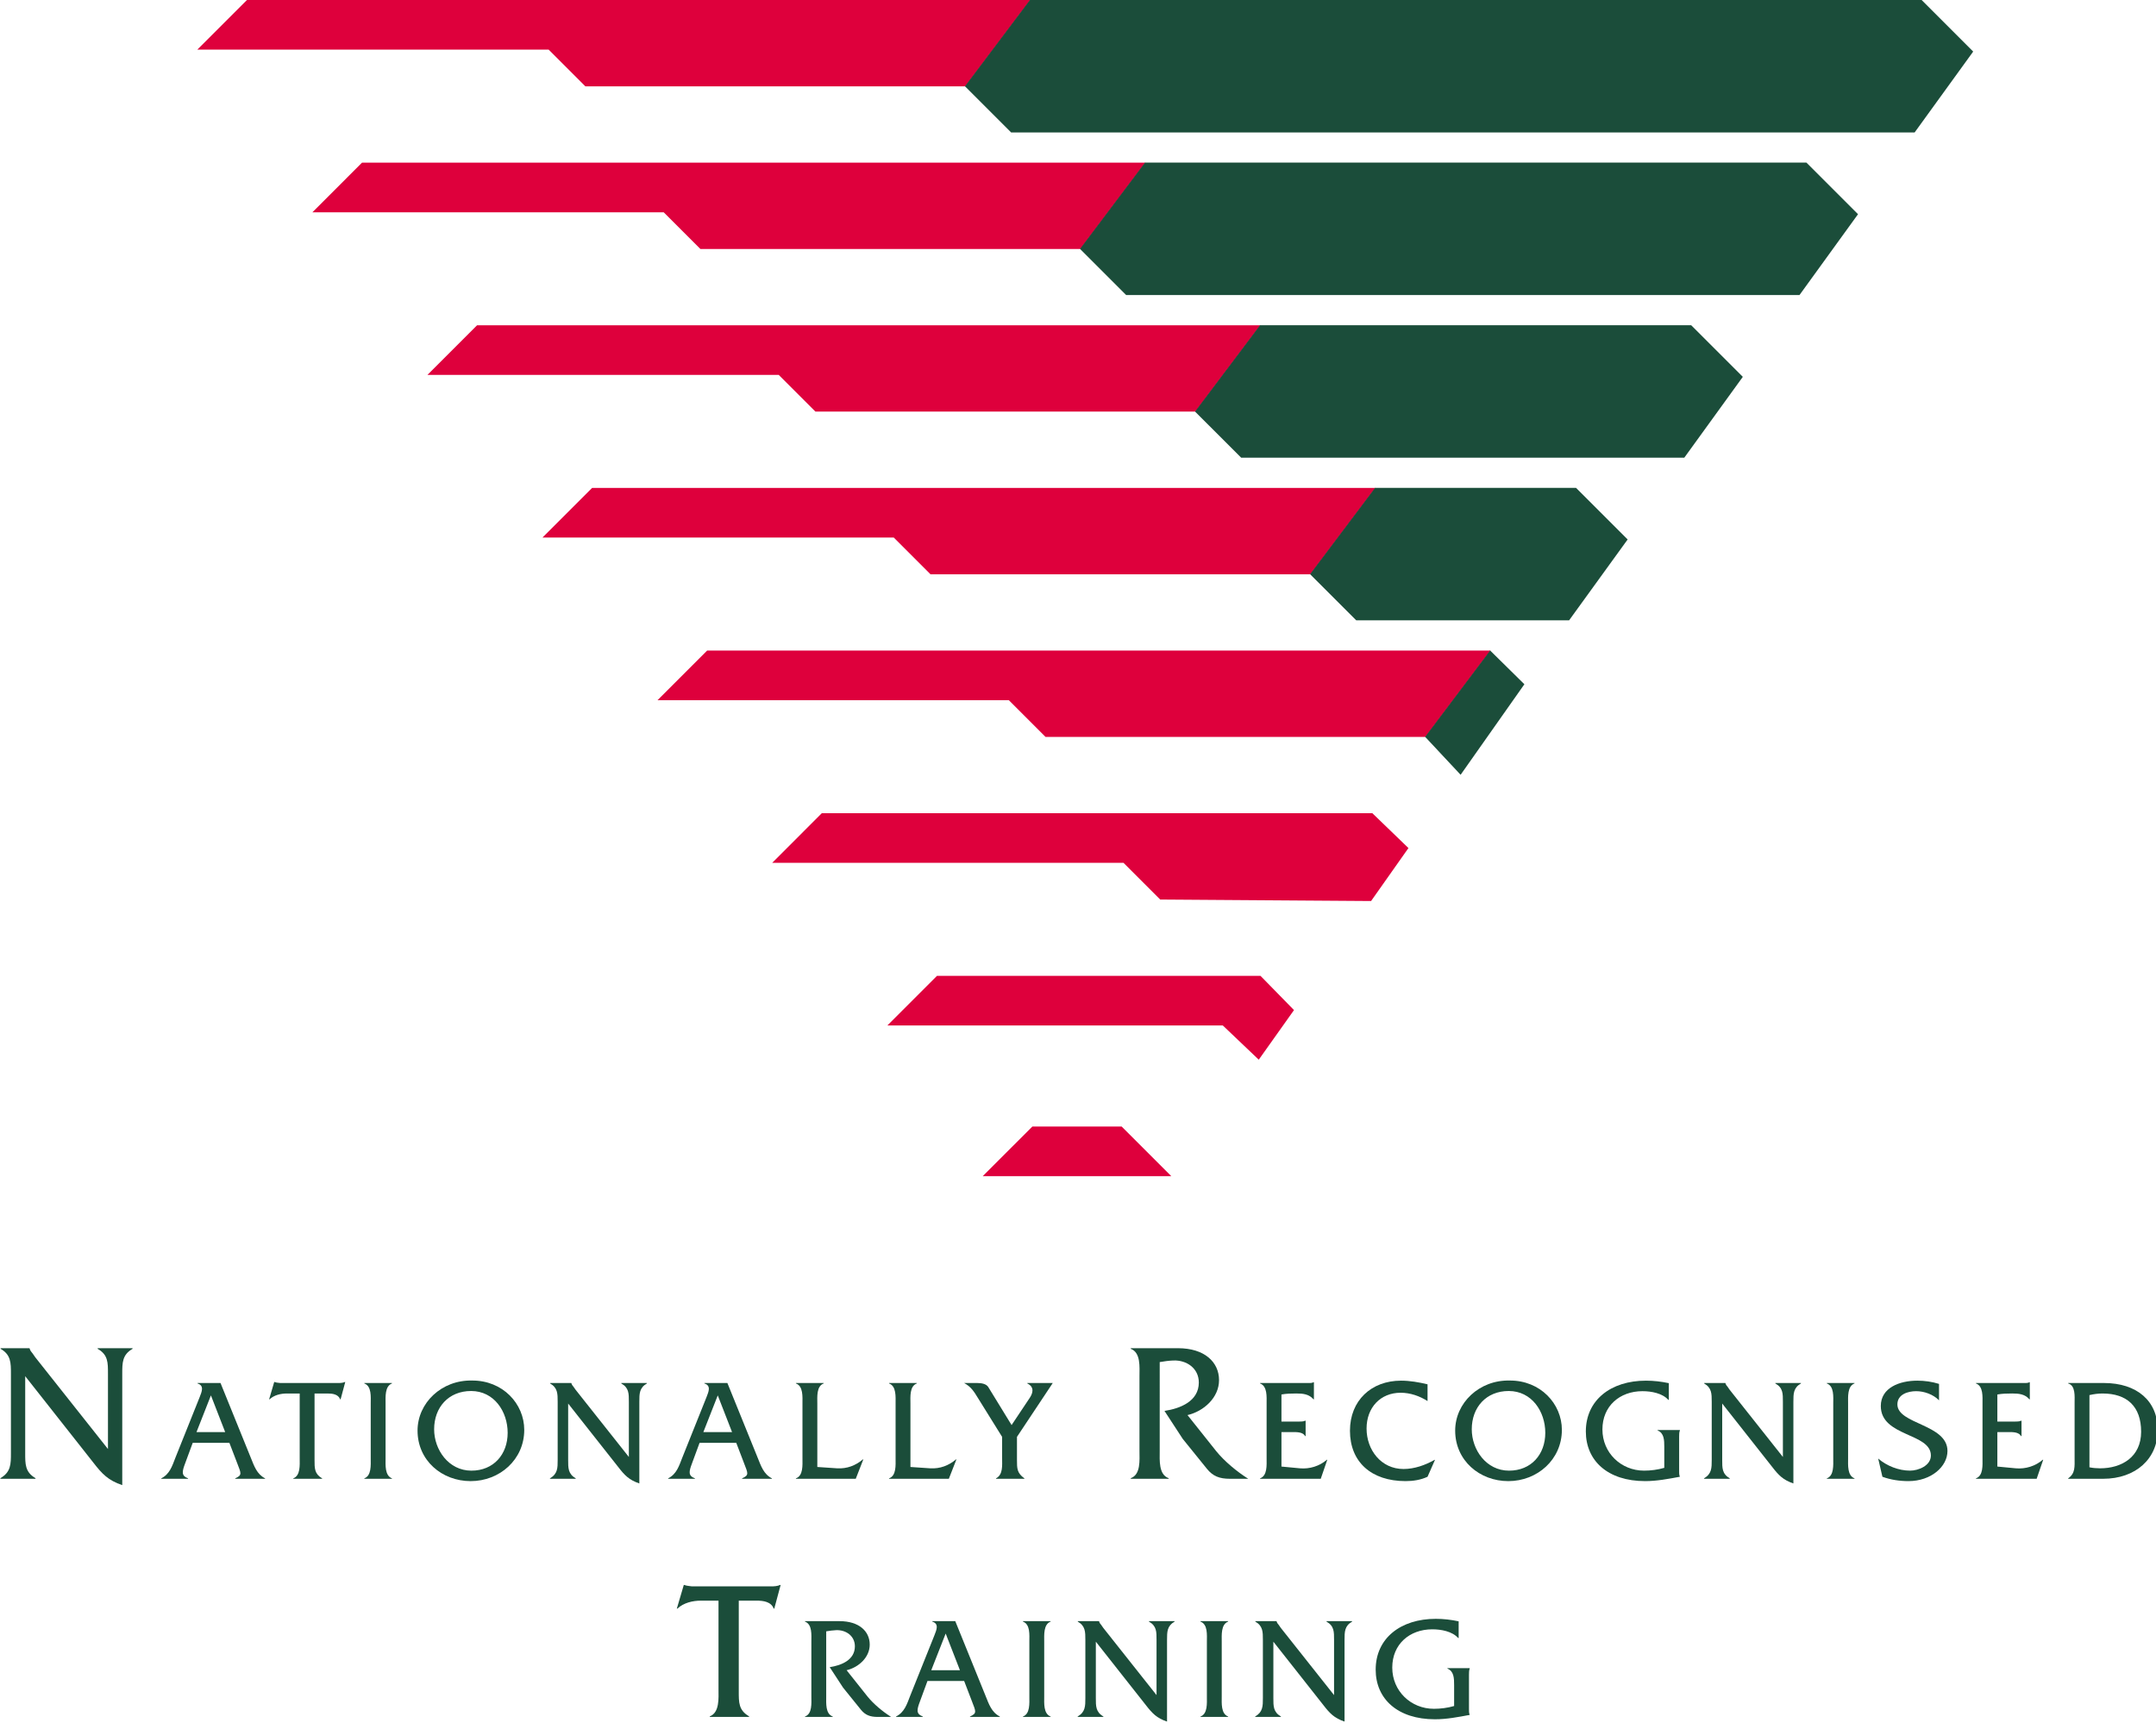
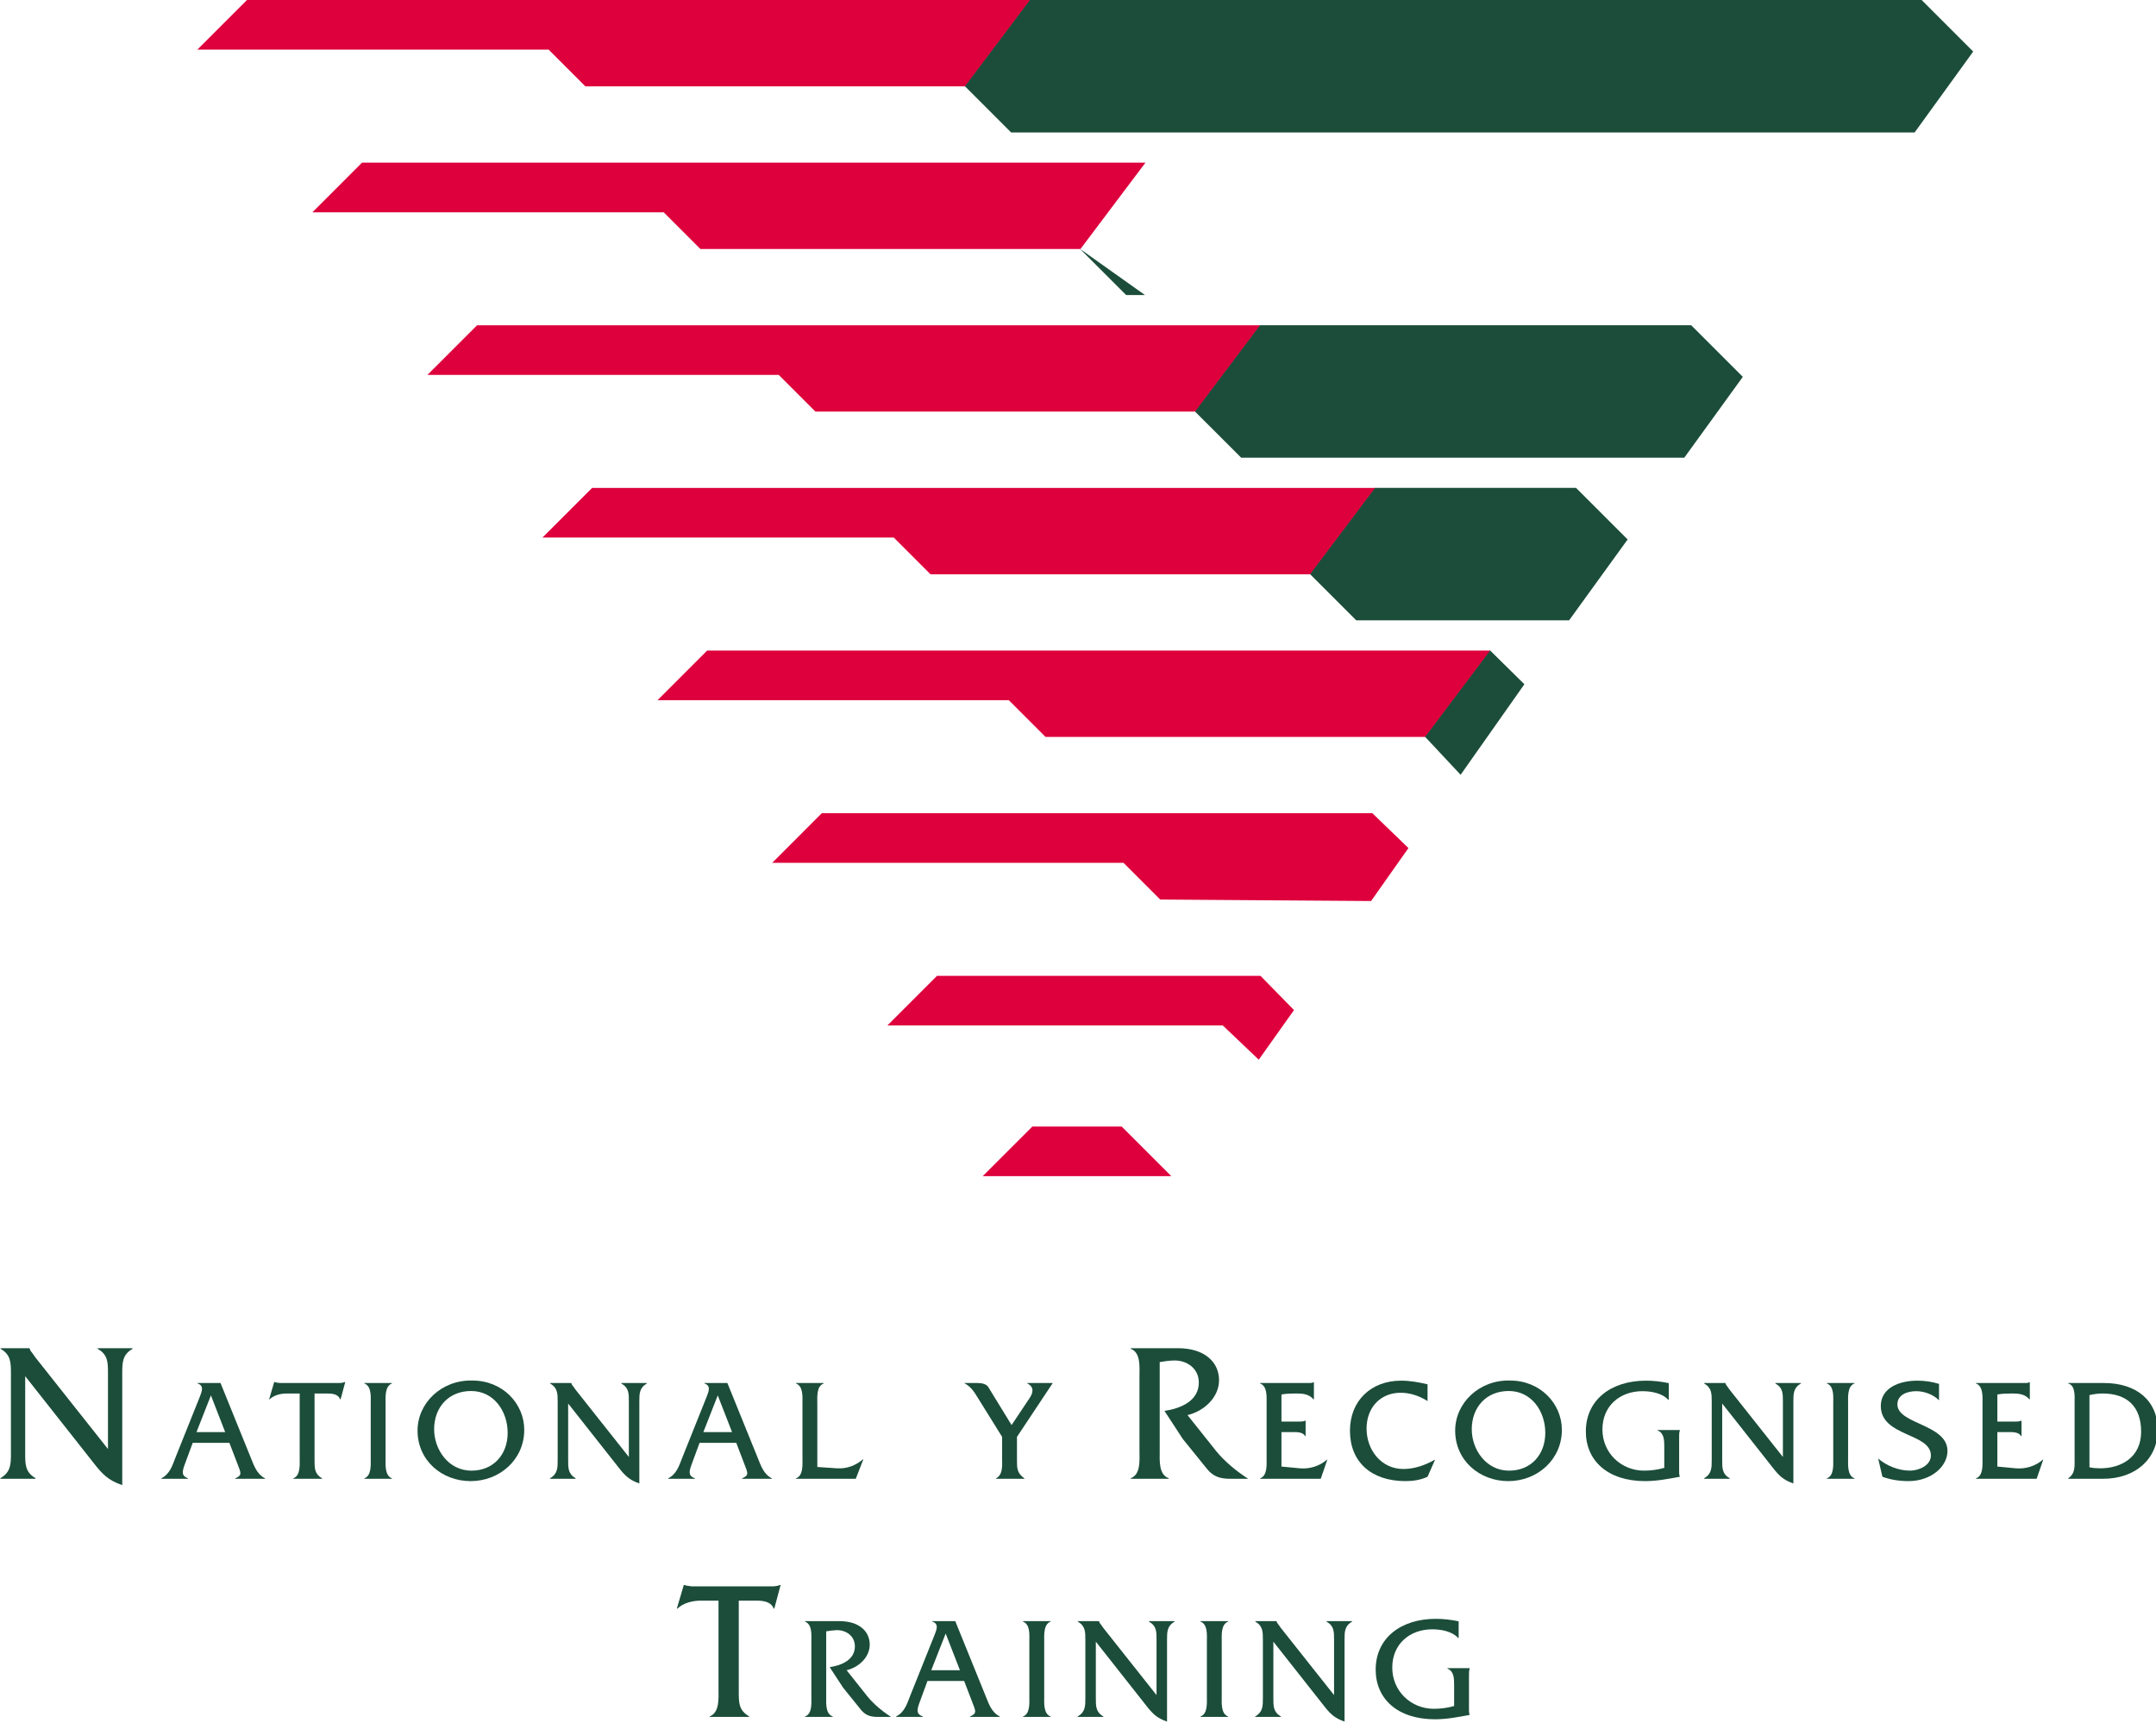
<svg xmlns="http://www.w3.org/2000/svg" width="100%" height="100%" viewBox="0 0 72.634 58.049" id="svg7674">
  <defs id="defs7671">
    <clipPath id="clipPath7178">
      <path d="M 0,595.276 H 841.89 V 0 H 0 Z" id="path7176" />
    </clipPath>
  </defs>
  <g id="layer1" transform="translate(39.021,-106.407)">
    <g id="g7120" transform="matrix(0.353,0,0,-0.353,-30.701,106.407)">
      <path d="m 0,0 -4.737,-4.735 h 33.528 l 3.503,-3.504 H 68.567 L 74.771,0 Z" style="fill:#de003c;fill-opacity:1;fill-rule:nonzero;stroke:none" id="path7122" />
    </g>
    <g id="g7124" transform="matrix(0.353,0,0,-0.353,-26.825,111.887)">
      <path d="m 0,0 -4.735,-4.737 h 33.526 l 3.502,-3.502 H 68.567 L 74.77,0 Z" style="fill:#de003c;fill-opacity:1;fill-rule:nonzero;stroke:none" id="path7126" />
    </g>
    <g id="g7128" transform="matrix(0.353,0,0,-0.353,-22.949,117.366)">
      <path d="M 0,0 -4.736,-4.735 H 28.79 l 3.503,-3.503 H 68.566 L 74.769,0 Z" style="fill:#de003c;fill-opacity:1;fill-rule:nonzero;stroke:none" id="path7130" />
    </g>
    <g id="g7132" transform="matrix(0.353,0,0,-0.353,-19.074,122.846)">
      <path d="m 0,0 -4.736,-4.735 h 33.527 l 3.503,-3.504 H 68.567 L 74.77,0 Z" style="fill:#de003c;fill-opacity:1;fill-rule:nonzero;stroke:none" id="path7134" />
    </g>
    <g id="g7136" transform="matrix(0.353,0,0,-0.353,-15.198,128.325)">
      <path d="m 0,0 -4.735,-4.735 h 33.526 l 3.502,-3.506 H 68.567 L 74.77,0 Z" style="fill:#de003c;fill-opacity:1;fill-rule:nonzero;stroke:none" id="path7138" />
    </g>
    <g id="g7140" transform="matrix(0.353,0,0,-0.353,7.212,133.804)">
      <path d="m 0,0 h -52.54 l -4.734,-4.737 h 33.525 l 3.503,-3.504 20.126,-0.142 3.566,5.056 z" style="fill:#de003c;fill-opacity:1;fill-rule:nonzero;stroke:none" id="path7142" />
    </g>
    <g id="g7144" transform="matrix(0.353,0,0,-0.353,3.444,139.284)">
      <path d="m 0,0 h -30.875 l -4.734,-4.734 h 32.01 l 3.434,-3.268 3.362,4.734 z" style="fill:#de003c;fill-opacity:1;fill-rule:nonzero;stroke:none" id="path7146" />
    </g>
    <g id="g7148" transform="matrix(0.353,0,0,-0.353,-1.233,144.361)">
      <path d="m 0,0 h -8.524 l -4.735,-4.734 H 4.735 Z" style="fill:#de003c;fill-opacity:1;fill-rule:nonzero;stroke:none" id="path7150" />
    </g>
    <g id="g7152" transform="matrix(0.353,0,0,-0.353,-6.512,109.314)">
      <path d="m 0,0 4.404,-4.405 h 86.23 l 5.587,7.718 -4.924,4.926 H 6.203 Z" style="fill:#1b4d3a;fill-opacity:1;fill-rule:nonzero;stroke:none" id="path7154" />
    </g>
    <g id="g7156" transform="matrix(0.353,0,0,-0.353,-2.636,114.793)">
-       <path d="M 0,0 4.404,-4.405 H 68.663 L 74.25,3.313 69.325,8.239 H 6.203 Z" style="fill:#1b4d3a;fill-opacity:1;fill-rule:nonzero;stroke:none" id="path7158" />
+       <path d="M 0,0 4.404,-4.405 H 68.663 H 6.203 Z" style="fill:#1b4d3a;fill-opacity:1;fill-rule:nonzero;stroke:none" id="path7158" />
    </g>
    <g id="g7160" transform="matrix(0.353,0,0,-0.353,1.239,120.273)">
      <path d="m 0,0 4.404,-4.403 h 42.288 l 5.586,7.717 -4.925,4.924 H 6.203 Z" style="fill:#1b4d3a;fill-opacity:1;fill-rule:nonzero;stroke:none" id="path7162" />
    </g>
    <g id="g7164" transform="matrix(0.353,0,0,-0.353,5.115,125.752)">
      <path d="m 0,0 4.404,-4.403 h 20.315 l 5.587,7.718 -4.925,4.924 H 6.202 Z" style="fill:#1b4d3a;fill-opacity:1;fill-rule:nonzero;stroke:none" id="path7166" />
    </g>
    <g id="g7168" transform="matrix(0.353,0,0,-0.353,8.991,131.232)">
      <path d="M 0,0 3.385,-3.621 9.471,5.02 6.203,8.241 Z" style="fill:#1b4d3a;fill-opacity:1;fill-rule:nonzero;stroke:none" id="path7170" />
    </g>
    <g id="g7172" transform="matrix(0.353,0,0,-0.353,-59.838,240.513)">
      <g id="g7174" clip-path="url(#clipPath7178)">
        <g id="g7180" transform="translate(61.377,241.228)">
          <path d="m 0,0 c 0,-1.059 -0.019,-1.818 0.984,-2.405 v -0.057 h -3.353 v 0.057 c 1.006,0.587 1.006,1.346 1.006,2.405 v 7.559 c 0,1.058 0,1.817 -0.986,2.384 v 0.058 H 0.417 V 9.981 C 0.492,9.755 0.569,9.661 0.702,9.508 L 0.967,9.129 7.899,0.38 v 7.179 c 0,1.058 0.018,1.817 -0.986,2.384 v 0.058 h 3.333 V 9.943 C 9.262,9.376 9.262,8.617 9.262,7.559 V -3.066 C 7.917,-2.613 7.331,-1.99 6.497,-0.91 L 0,7.331 V 0" style="fill:#1b4d3a;fill-opacity:1;fill-rule:nonzero;stroke:none" id="path7182" />
        </g>
        <g id="g7184" transform="translate(77.364,242.198)">
          <path d="M 0,0 -0.723,-1.959 C -1.014,-2.736 -1.111,-3.141 -0.444,-3.39 V -3.432 H -3 v 0.042 c 0.806,0.403 1.043,1.183 1.348,1.971 l 2.32,5.794 C 0.862,4.877 1.125,5.459 0.459,5.668 V 5.71 H 2.653 L 5.542,-1.419 C 5.863,-2.207 6.114,-2.987 6.906,-3.39 v -0.042 h -2.85 v 0.042 c 0.681,0.307 0.57,0.459 0.196,1.431 L 3.5,0 Z M 1.737,4.528 0.361,1.026 H 3.098 L 1.737,4.528" style="fill:#1b4d3a;fill-opacity:1;fill-rule:nonzero;stroke:none" id="path7186" />
        </g>
        <g id="g7188" transform="translate(88.991,240.571)">
          <path d="m 0,0 c 0,-0.791 -0.015,-1.333 0.723,-1.763 v -0.042 h -2.751 v 0.042 c 0.694,0.264 0.611,1.279 0.611,1.904 v 6.195 h -1.221 c -0.599,0 -1.224,-0.153 -1.654,-0.555 h -0.042 l 0.485,1.652 h 0.041 c 0.168,-0.07 0.349,-0.07 0.53,-0.096 h 5.53 c 0.235,0 0.457,0.013 0.638,0.096 H 2.931 L 2.487,5.781 H 2.445 C 2.265,6.266 1.709,6.336 1.25,6.336 H 0 V 0" style="fill:#1b4d3a;fill-opacity:1;fill-rule:nonzero;stroke:none" id="path7190" />
        </g>
        <g id="g7192" transform="translate(94.352,245.948)">
          <path d="M 0,0 C 0,0.638 0.099,1.654 -0.611,1.918 V 1.96 h 2.64 V 1.918 C 1.335,1.654 1.418,0.625 1.418,0 v -5.236 c 0,-0.625 -0.083,-1.64 0.611,-1.904 v -0.042 h -2.64 V -7.14 C 0.083,-6.891 0,-5.861 0,-5.236 V 0" style="fill:#1b4d3a;fill-opacity:1;fill-rule:nonzero;stroke:none" id="path7194" />
        </g>
        <g id="g7196" transform="translate(109.004,243.435)">
          <path d="m 0,0 c 0,-2.837 -2.347,-4.891 -5.112,-4.891 -2.752,0 -5.071,1.974 -5.071,4.821 0,2.638 2.293,4.847 5.21,4.779 C -2.056,4.722 0,2.5 0,0 m -8.6,0.055 c 0,-1.946 1.376,-3.947 3.557,-3.947 2.112,0 3.46,1.544 3.46,3.613 0,2.028 -1.293,3.989 -3.488,3.989 C -7.224,3.71 -8.6,2.151 -8.6,0.055" style="fill:#1b4d3a;fill-opacity:1;fill-rule:nonzero;stroke:none" id="path7198" />
        </g>
        <g id="g7200" transform="translate(113.195,240.571)">
          <path d="m 0,0 c 0,-0.776 -0.013,-1.333 0.723,-1.763 v -0.042 h -2.46 v 0.042 c 0.736,0.43 0.736,0.987 0.736,1.763 v 5.545 c 0,0.778 0,1.333 -0.721,1.75 V 7.337 H 0.305 V 7.322 C 0.361,7.156 0.416,7.086 0.513,6.976 L 0.708,6.697 5.793,0.278 v 5.267 c 0,0.778 0.013,1.333 -0.722,1.75 V 7.337 H 7.516 V 7.295 C 6.793,6.878 6.793,6.323 6.793,5.545 V -2.249 C 5.806,-1.916 5.375,-1.456 4.766,-0.665 L 0,5.377 V 0" style="fill:#1b4d3a;fill-opacity:1;fill-rule:nonzero;stroke:none" id="path7202" />
        </g>
        <g id="g7204" transform="translate(125.737,242.198)">
          <path d="m 0,0 -0.722,-1.959 c -0.292,-0.777 -0.39,-1.182 0.279,-1.431 V -3.432 H -3 v 0.042 c 0.806,0.403 1.041,1.183 1.348,1.971 L 0.667,4.375 C 0.86,4.877 1.125,5.459 0.458,5.668 V 5.71 h 2.196 l 2.89,-7.129 c 0.32,-0.788 0.567,-1.568 1.36,-1.971 V -3.432 H 4.057 v 0.042 c 0.681,0.307 0.569,0.459 0.193,1.431 L 3.501,0 Z M 1.736,4.528 0.361,1.026 H 3.099 L 1.736,4.528" style="fill:#1b4d3a;fill-opacity:1;fill-rule:nonzero;stroke:none" id="path7206" />
        </g>
        <g id="g7208" transform="translate(138.864,239.766)">
          <path d="M 0,0 C 0.945,-0.054 1.764,0.266 2.458,0.851 H 2.5 l -0.721,-1.85 h -5.711 v 0.042 c 0.708,0.249 0.625,1.278 0.625,1.903 v 5.237 c 0,0.637 0.083,1.654 -0.625,1.918 v 0.042 h 2.654 V 8.101 C -1.988,7.837 -1.89,6.808 -1.89,6.183 V 0.128 L 0,0" style="fill:#1b4d3a;fill-opacity:1;fill-rule:nonzero;stroke:none" id="path7210" />
        </g>
        <g id="g7212" transform="translate(147.751,239.766)">
-           <path d="m 0,0 c 0.943,-0.054 1.764,0.266 2.458,0.851 h 0.041 l -0.723,-1.85 h -5.708 v 0.042 c 0.708,0.249 0.625,1.278 0.625,1.903 v 5.237 c 0,0.637 0.083,1.654 -0.625,1.918 v 0.042 h 2.654 V 8.101 C -1.988,7.837 -1.89,6.808 -1.89,6.183 V 0.128 L 0,0" style="fill:#1b4d3a;fill-opacity:1;fill-rule:nonzero;stroke:none" id="path7214" />
-         </g>
+           </g>
        <g id="g7216" transform="translate(156.028,240.571)">
          <path d="M 0,0 C 0,-0.831 0,-1.25 0.708,-1.763 V -1.805 H -2 v 0.042 c 0.681,0.349 0.583,1.25 0.583,1.904 v 2.055 l -2.306,3.708 c -0.376,0.613 -0.652,1.072 -1.321,1.433 h 1.265 c 0.445,0 0.862,-0.098 1.043,-0.389 L -0.513,3.323 1.209,5.904 C 1.444,6.253 1.764,6.918 0.987,7.295 v 0.042 h 2.43 L 0,2.196 V 0" style="fill:#1b4d3a;fill-opacity:1;fill-rule:nonzero;stroke:none" id="path7218" />
        </g>
        <g id="g7220" transform="translate(171.393,251.23)">
          <path d="m 0,0 c 2.539,0 3.92,-1.326 3.92,-3.049 0,-1.667 -1.458,-2.974 -3.01,-3.334 L 3.638,-9.81 c 0.795,-0.984 1.987,-1.97 3.068,-2.653 H 4.963 c -1.003,0 -1.627,0.246 -2.196,0.948 l -2.312,2.86 -1.742,2.67 c 1.516,0.227 3.277,0.929 3.277,2.709 0,1.365 -1.174,2.158 -2.443,2.102 -0.436,-0.018 -0.854,-0.076 -1.289,-0.152 V -9.81 c 0,-0.872 -0.113,-2.253 0.853,-2.596 v -0.057 h -3.617 v 0.057 c 0.966,0.343 0.833,1.742 0.833,2.596 v 7.14 c 0,0.871 0.133,2.253 -0.833,2.612 V 0 H 0" style="fill:#1b4d3a;fill-opacity:1;fill-rule:nonzero;stroke:none" id="path7222" />
        </g>
        <g id="g7224" transform="translate(181.27,239.934)">
          <path d="m 0,0 1.764,-0.168 c 0.916,-0.083 1.876,0.21 2.57,0.82 H 4.375 L 3.75,-1.167 h -5.792 v 0.042 c 0.707,0.249 0.625,1.278 0.625,1.903 v 5.237 c 0,0.637 0.082,1.654 -0.625,1.918 v 0.042 h 4.445 c 0.235,0 0.472,-0.028 0.653,0.07 H 3.098 V 6.419 H 3.056 C 2.625,6.918 2.055,6.974 1.417,6.974 0.929,6.974 0.444,6.961 0,6.878 V 4.293 h 1.652 c 0.222,0 0.444,0 0.612,0.083 H 2.306 V 2.904 H 2.264 C 2.042,3.309 1.458,3.291 1.027,3.291 H 0 V 0" style="fill:#1b4d3a;fill-opacity:1;fill-rule:nonzero;stroke:none" id="path7226" />
        </g>
        <g id="g7228" transform="translate(195.212,246.185)">
          <path d="m 0,0 c -0.764,0.486 -1.652,0.793 -2.568,0.793 -1.919,0 -3.251,-1.403 -3.251,-3.419 0,-2.041 1.389,-3.859 3.527,-3.859 1.043,0 2.086,0.375 2.96,0.872 H 0.71 L 0,-7.225 c -0.653,-0.304 -1.374,-0.415 -2.096,-0.415 -3.279,0 -5.308,1.833 -5.308,4.808 0,2.876 2.029,4.779 4.876,4.779 0.847,0 1.709,-0.153 2.528,-0.348 L 0,0" style="fill:#1b4d3a;fill-opacity:1;fill-rule:nonzero;stroke:none" id="path7230" />
        </g>
        <g id="g7232" transform="translate(208.032,243.435)">
          <path d="m 0,0 c 0,-2.837 -2.347,-4.891 -5.112,-4.891 -2.75,0 -5.071,1.974 -5.071,4.821 0,2.638 2.293,4.847 5.21,4.779 C -2.056,4.722 0,2.5 0,0 m -8.6,0.055 c 0,-1.946 1.376,-3.947 3.558,-3.947 2.111,0 3.459,1.544 3.459,3.613 0,2.028 -1.293,3.989 -3.488,3.989 C -7.224,3.71 -8.6,2.151 -8.6,0.055" style="fill:#1b4d3a;fill-opacity:1;fill-rule:nonzero;stroke:none" id="path7234" />
        </g>
        <g id="g7236" transform="translate(218.238,246.295)">
          <path d="m 0,0 h -0.042 c -0.57,0.64 -1.626,0.833 -2.473,0.833 -2.166,0 -3.821,-1.416 -3.821,-3.652 0,-2.235 1.778,-3.932 3.974,-3.932 0.64,0 1.306,0.086 1.93,0.267 v 1.998 c 0,0.639 -0.012,1.32 -0.637,1.569 v 0.045 H 1.056 V -2.917 C 0.986,-3.083 0.986,-3.304 0.986,-3.513 V -6.71 c 0,-0.206 -0.013,-0.428 0.07,-0.625 -1.113,-0.206 -2.195,-0.415 -3.32,-0.415 -3.558,0 -5.655,1.943 -5.655,4.737 0,2.988 2.376,4.85 5.737,4.85 0.736,0 1.459,-0.085 2.182,-0.238 L 0,0" style="fill:#1b4d3a;fill-opacity:1;fill-rule:nonzero;stroke:none" id="path7238" />
        </g>
        <g id="g7240" transform="translate(223.334,240.571)">
          <path d="m 0,0 c 0,-0.776 -0.015,-1.333 0.721,-1.763 v -0.042 h -2.458 v 0.042 c 0.736,0.43 0.736,0.987 0.736,1.763 v 5.545 c 0,0.778 0,1.333 -0.723,1.75 V 7.337 H 0.305 V 7.322 C 0.359,7.156 0.416,7.086 0.515,6.976 L 0.708,6.697 5.792,0.278 v 5.267 c 0,0.778 0.015,1.333 -0.721,1.75 V 7.337 H 7.516 V 7.295 C 6.793,6.878 6.793,6.323 6.793,5.545 V -2.249 C 5.807,-1.916 5.376,-1.456 4.764,-0.665 L 0,5.377 V 0" style="fill:#1b4d3a;fill-opacity:1;fill-rule:nonzero;stroke:none" id="path7242" />
        </g>
        <g id="g7244" transform="translate(233.931,245.948)">
          <path d="M 0,0 C 0,0.638 0.098,1.654 -0.612,1.918 V 1.96 H 2.029 V 1.918 C 1.334,1.654 1.417,0.625 1.417,0 v -5.236 c 0,-0.625 -0.083,-1.64 0.612,-1.904 V -7.182 H -0.612 V -7.14 C 0.083,-6.891 0,-5.861 0,-5.236 V 0" style="fill:#1b4d3a;fill-opacity:1;fill-rule:nonzero;stroke:none" id="path7246" />
        </g>
        <g id="g7248" transform="translate(244.026,246.255)">
          <path d="m 0,0 c -0.542,0.557 -1.402,0.873 -2.181,0.873 -0.79,0 -1.792,-0.304 -1.792,-1.261 0,-1.904 4.779,-1.877 4.779,-4.445 0,-1.488 -1.555,-2.877 -3.723,-2.877 -0.847,0 -1.693,0.124 -2.486,0.415 l -0.403,1.739 c 0.82,-0.708 1.96,-1.155 3.041,-1.155 0.793,0 1.988,0.473 1.988,1.446 0,2.166 -4.779,1.778 -4.779,4.722 0,1.75 1.792,2.42 3.486,2.42 0.696,0 1.404,-0.1 2.07,-0.309 L 0,0" style="fill:#1b4d3a;fill-opacity:1;fill-rule:nonzero;stroke:none" id="path7250" />
        </g>
        <g id="g7252" transform="translate(249.593,239.934)">
          <path d="M 0,0 1.764,-0.168 C 2.68,-0.251 3.64,0.042 4.335,0.652 H 4.376 L 3.751,-1.167 h -5.793 v 0.042 c 0.708,0.249 0.625,1.278 0.625,1.903 v 5.237 c 0,0.637 0.083,1.654 -0.625,1.918 v 0.042 h 4.445 c 0.235,0 0.473,-0.028 0.654,0.07 H 3.098 V 6.419 H 3.057 C 2.625,6.918 2.055,6.974 1.417,6.974 0.93,6.974 0.444,6.961 0,6.878 V 4.293 h 1.653 c 0.221,0 0.443,0 0.611,0.083 H 2.306 V 2.904 H 2.264 C 2.042,3.309 1.458,3.291 1.028,3.291 H 0 V 0" style="fill:#1b4d3a;fill-opacity:1;fill-rule:nonzero;stroke:none" id="path7254" />
        </g>
        <g id="g7256" transform="translate(256.965,246.004)">
          <path d="m 0,0 c 0,0.64 0.098,1.653 -0.612,1.862 v 0.042 h 3.405 c 3.168,0 5.141,-1.723 5.141,-4.485 0,-2.739 -2.1,-4.656 -5.21,-4.656 h -3.336 v 0.042 C 0.082,-6.723 0,-6.058 0,-5.237 Z m 1.417,-6.141 c 0.333,-0.068 0.667,-0.097 1.014,-0.097 2.071,0 3.918,1.084 3.918,3.489 0,2.432 -1.361,3.652 -3.682,3.652 -0.417,0 -0.834,-0.055 -1.25,-0.153 v -6.891" style="fill:#1b4d3a;fill-opacity:1;fill-rule:nonzero;stroke:none" id="path7258" />
        </g>
        <g id="g7260" transform="translate(129.478,218.5)">
          <path d="m 0,0 c 0,-1.08 -0.02,-1.817 0.984,-2.406 v -0.056 h -3.751 v 0.056 c 0.947,0.359 0.833,1.743 0.833,2.595 v 8.448 h -1.665 c -0.814,0 -1.667,-0.209 -2.255,-0.757 h -0.057 l 0.664,2.253 h 0.056 c 0.227,-0.093 0.473,-0.093 0.719,-0.134 h 7.54 c 0.322,0 0.624,0.02 0.87,0.134 H 3.995 L 3.39,7.88 H 3.333 C 3.087,8.541 2.329,8.637 1.705,8.637 H 0 V 0" style="fill:#1b4d3a;fill-opacity:1;fill-rule:nonzero;stroke:none" id="path7262" />
        </g>
        <g id="g7264" transform="translate(139.101,225.179)">
          <path d="m 0,0 c 1.861,0 2.875,-0.972 2.875,-2.237 0,-1.223 -1.068,-2.179 -2.207,-2.446 L 2.667,-7.197 C 3.25,-7.918 4.125,-8.641 4.918,-9.141 H 3.64 c -0.736,0 -1.195,0.181 -1.611,0.694 l -1.696,2.1 -1.278,1.956 c 1.113,0.168 2.403,0.683 2.403,1.988 0,1 -0.86,1.582 -1.791,1.542 -0.32,-0.013 -0.625,-0.058 -0.945,-0.111 v -6.225 c 0,-0.638 -0.083,-1.653 0.625,-1.904 v -0.04 h -2.652 v 0.04 c 0.708,0.251 0.61,1.279 0.61,1.904 v 5.238 c 0,0.639 0.098,1.652 -0.61,1.916 V 0 H 0" style="fill:#1b4d3a;fill-opacity:1;fill-rule:nonzero;stroke:none" id="path7266" />
        </g>
        <g id="g7268" transform="translate(147.487,219.47)">
          <path d="m 0,0 -0.721,-1.96 c -0.291,-0.778 -0.39,-1.181 0.277,-1.432 v -0.04 H -3 v 0.04 c 0.806,0.405 1.043,1.183 1.348,1.974 l 2.321,5.793 c 0.193,0.5 0.457,1.085 -0.21,1.291 v 0.043 h 2.194 l 2.89,-7.127 c 0.32,-0.791 0.571,-1.569 1.363,-1.974 v -0.04 H 4.058 v 0.04 c 0.679,0.309 0.568,0.46 0.194,1.432 L 3.5,0 Z m 1.737,4.526 -1.376,-3.5 h 2.737 l -1.361,3.5" style="fill:#1b4d3a;fill-opacity:1;fill-rule:nonzero;stroke:none" id="path7270" />
        </g>
        <g id="g7272" transform="translate(157.21,223.22)">
          <path d="m 0,0 c 0,0.639 0.099,1.652 -0.611,1.916 v 0.043 h 2.64 V 1.916 C 1.335,1.652 1.418,0.625 1.418,0 v -5.238 c 0,-0.625 -0.083,-1.64 0.611,-1.904 v -0.04 h -2.64 v 0.04 C 0.083,-6.891 0,-5.863 0,-5.238 V 0" style="fill:#1b4d3a;fill-opacity:1;fill-rule:nonzero;stroke:none" id="path7274" />
        </g>
        <g id="g7276" transform="translate(163.555,217.846)">
          <path d="m 0,0 c 0,-0.78 -0.013,-1.336 0.723,-1.768 v -0.04 h -2.458 v 0.04 C -1,-1.336 -1,-0.78 -1,0 v 5.542 c 0,0.776 0,1.331 -0.722,1.748 V 7.333 H 0.307 V 7.317 C 0.361,7.154 0.417,7.084 0.514,6.974 L 0.71,6.692 5.793,0.276 v 5.266 c 0,0.776 0.013,1.331 -0.723,1.748 V 7.333 H 7.516 V 7.29 C 6.795,6.873 6.795,6.318 6.795,5.542 V -2.252 C 5.806,-1.92 5.378,-1.459 4.766,-0.67 L 0,5.374 V 0" style="fill:#1b4d3a;fill-opacity:1;fill-rule:nonzero;stroke:none" id="path7278" />
        </g>
        <g id="g7280" transform="translate(174.153,223.22)">
          <path d="M 0,0 C 0,0.639 0.098,1.652 -0.612,1.916 V 1.959 H 2.029 V 1.916 C 1.332,1.652 1.417,0.625 1.417,0 v -5.238 c 0,-0.625 -0.085,-1.64 0.612,-1.904 v -0.04 h -2.641 v 0.04 C 0.083,-6.891 0,-5.863 0,-5.238 V 0" style="fill:#1b4d3a;fill-opacity:1;fill-rule:nonzero;stroke:none" id="path7282" />
        </g>
        <g id="g7284" transform="translate(180.498,217.846)">
          <path d="m 0,0 c 0,-0.78 -0.014,-1.336 0.723,-1.768 v -0.04 h -2.461 v 0.04 C -1,-1.336 -1,-0.78 -1,0 v 5.542 c 0,0.776 0,1.331 -0.722,1.748 V 7.333 H 0.304 V 7.317 C 0.361,7.154 0.417,7.084 0.513,6.974 L 0.709,6.692 5.792,0.276 v 5.266 c 0,0.776 0.014,1.331 -0.721,1.748 V 7.333 H 7.515 V 7.29 C 6.793,6.873 6.793,6.318 6.793,5.542 V -2.252 C 5.806,-1.92 5.377,-1.459 4.766,-0.67 L 0,5.374 V 0" style="fill:#1b4d3a;fill-opacity:1;fill-rule:nonzero;stroke:none" id="path7286" />
        </g>
        <g id="g7288" transform="translate(198.181,223.566)">
          <path d="m 0,0 h -0.042 c -0.57,0.641 -1.626,0.834 -2.474,0.834 -2.166,0 -3.82,-1.418 -3.82,-3.653 0,-2.237 1.778,-3.933 3.974,-3.933 0.64,0 1.305,0.085 1.93,0.266 v 1.998 c 0,0.64 -0.013,1.322 -0.638,1.571 v 0.043 H 1.055 V -2.917 C 0.985,-3.083 0.985,-3.306 0.985,-3.515 V -6.71 c 0,-0.208 -0.012,-0.43 0.07,-0.625 -1.111,-0.206 -2.194,-0.417 -3.32,-0.417 -3.558,0 -5.654,1.945 -5.654,4.737 0,2.988 2.375,4.85 5.737,4.85 0.736,0 1.459,-0.085 2.182,-0.238 L 0,0" style="fill:#1b4d3a;fill-opacity:1;fill-rule:nonzero;stroke:none" id="path7290" />
        </g>
      </g>
    </g>
  </g>
</svg>